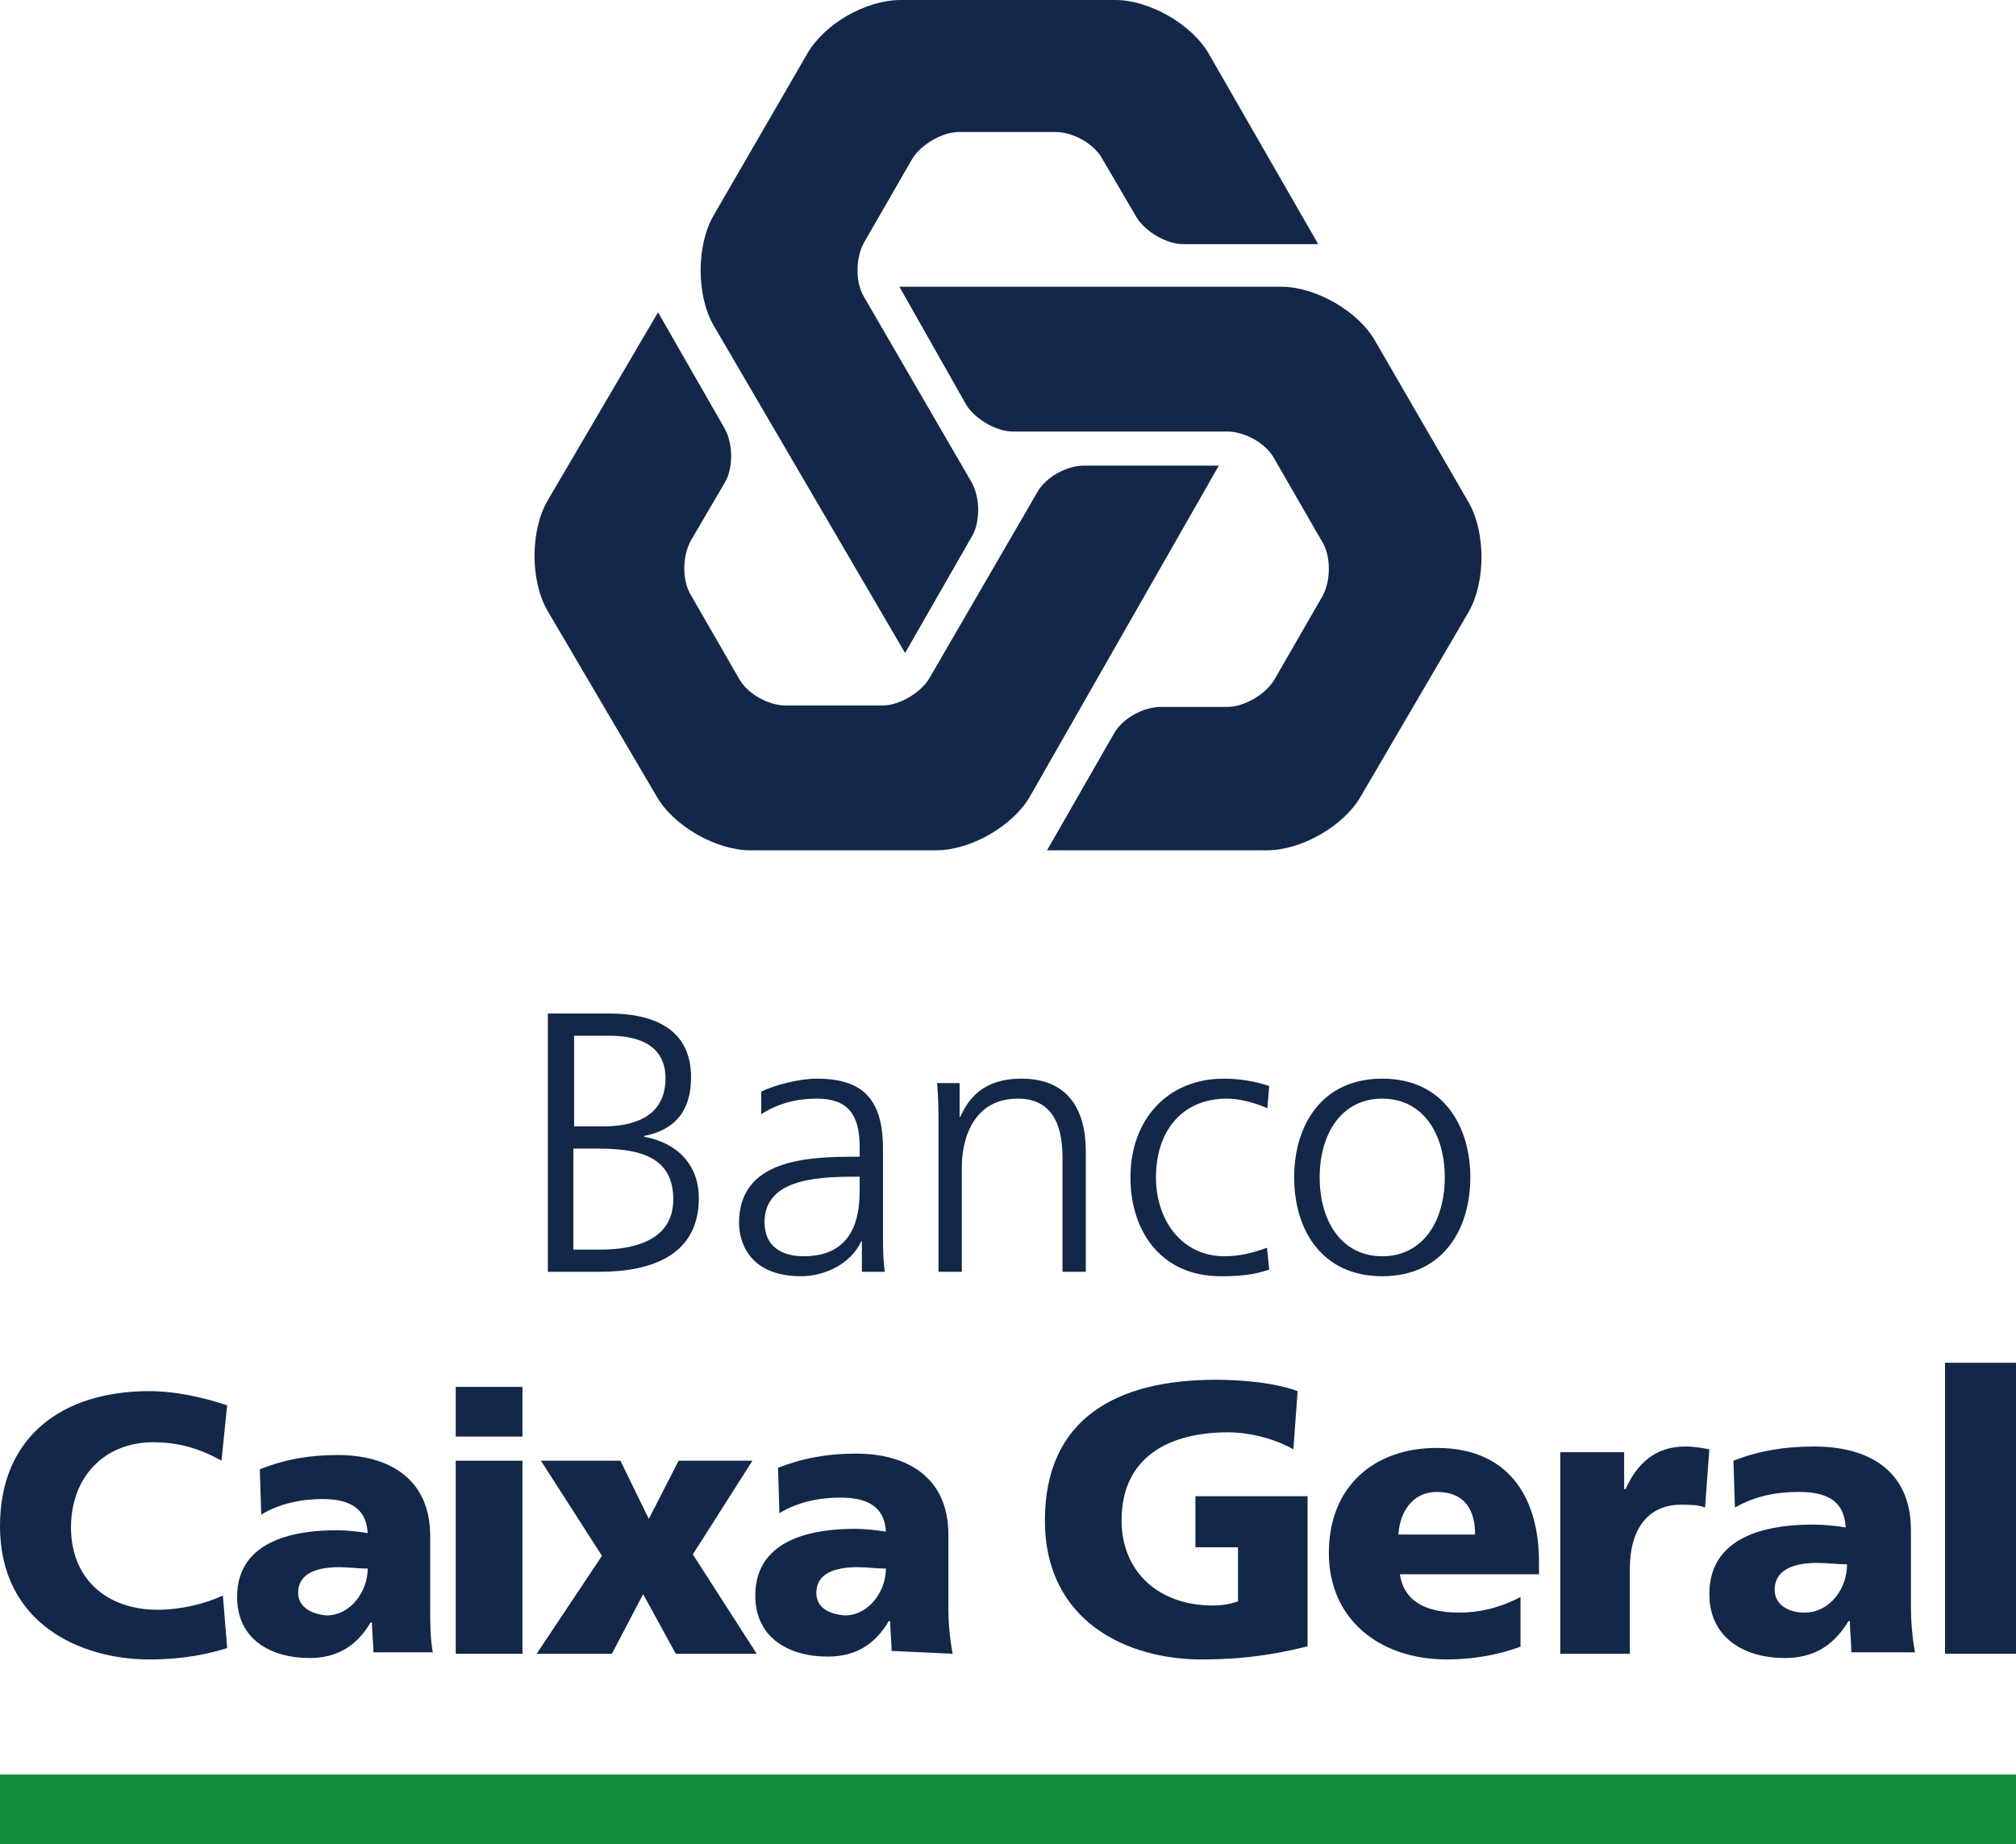
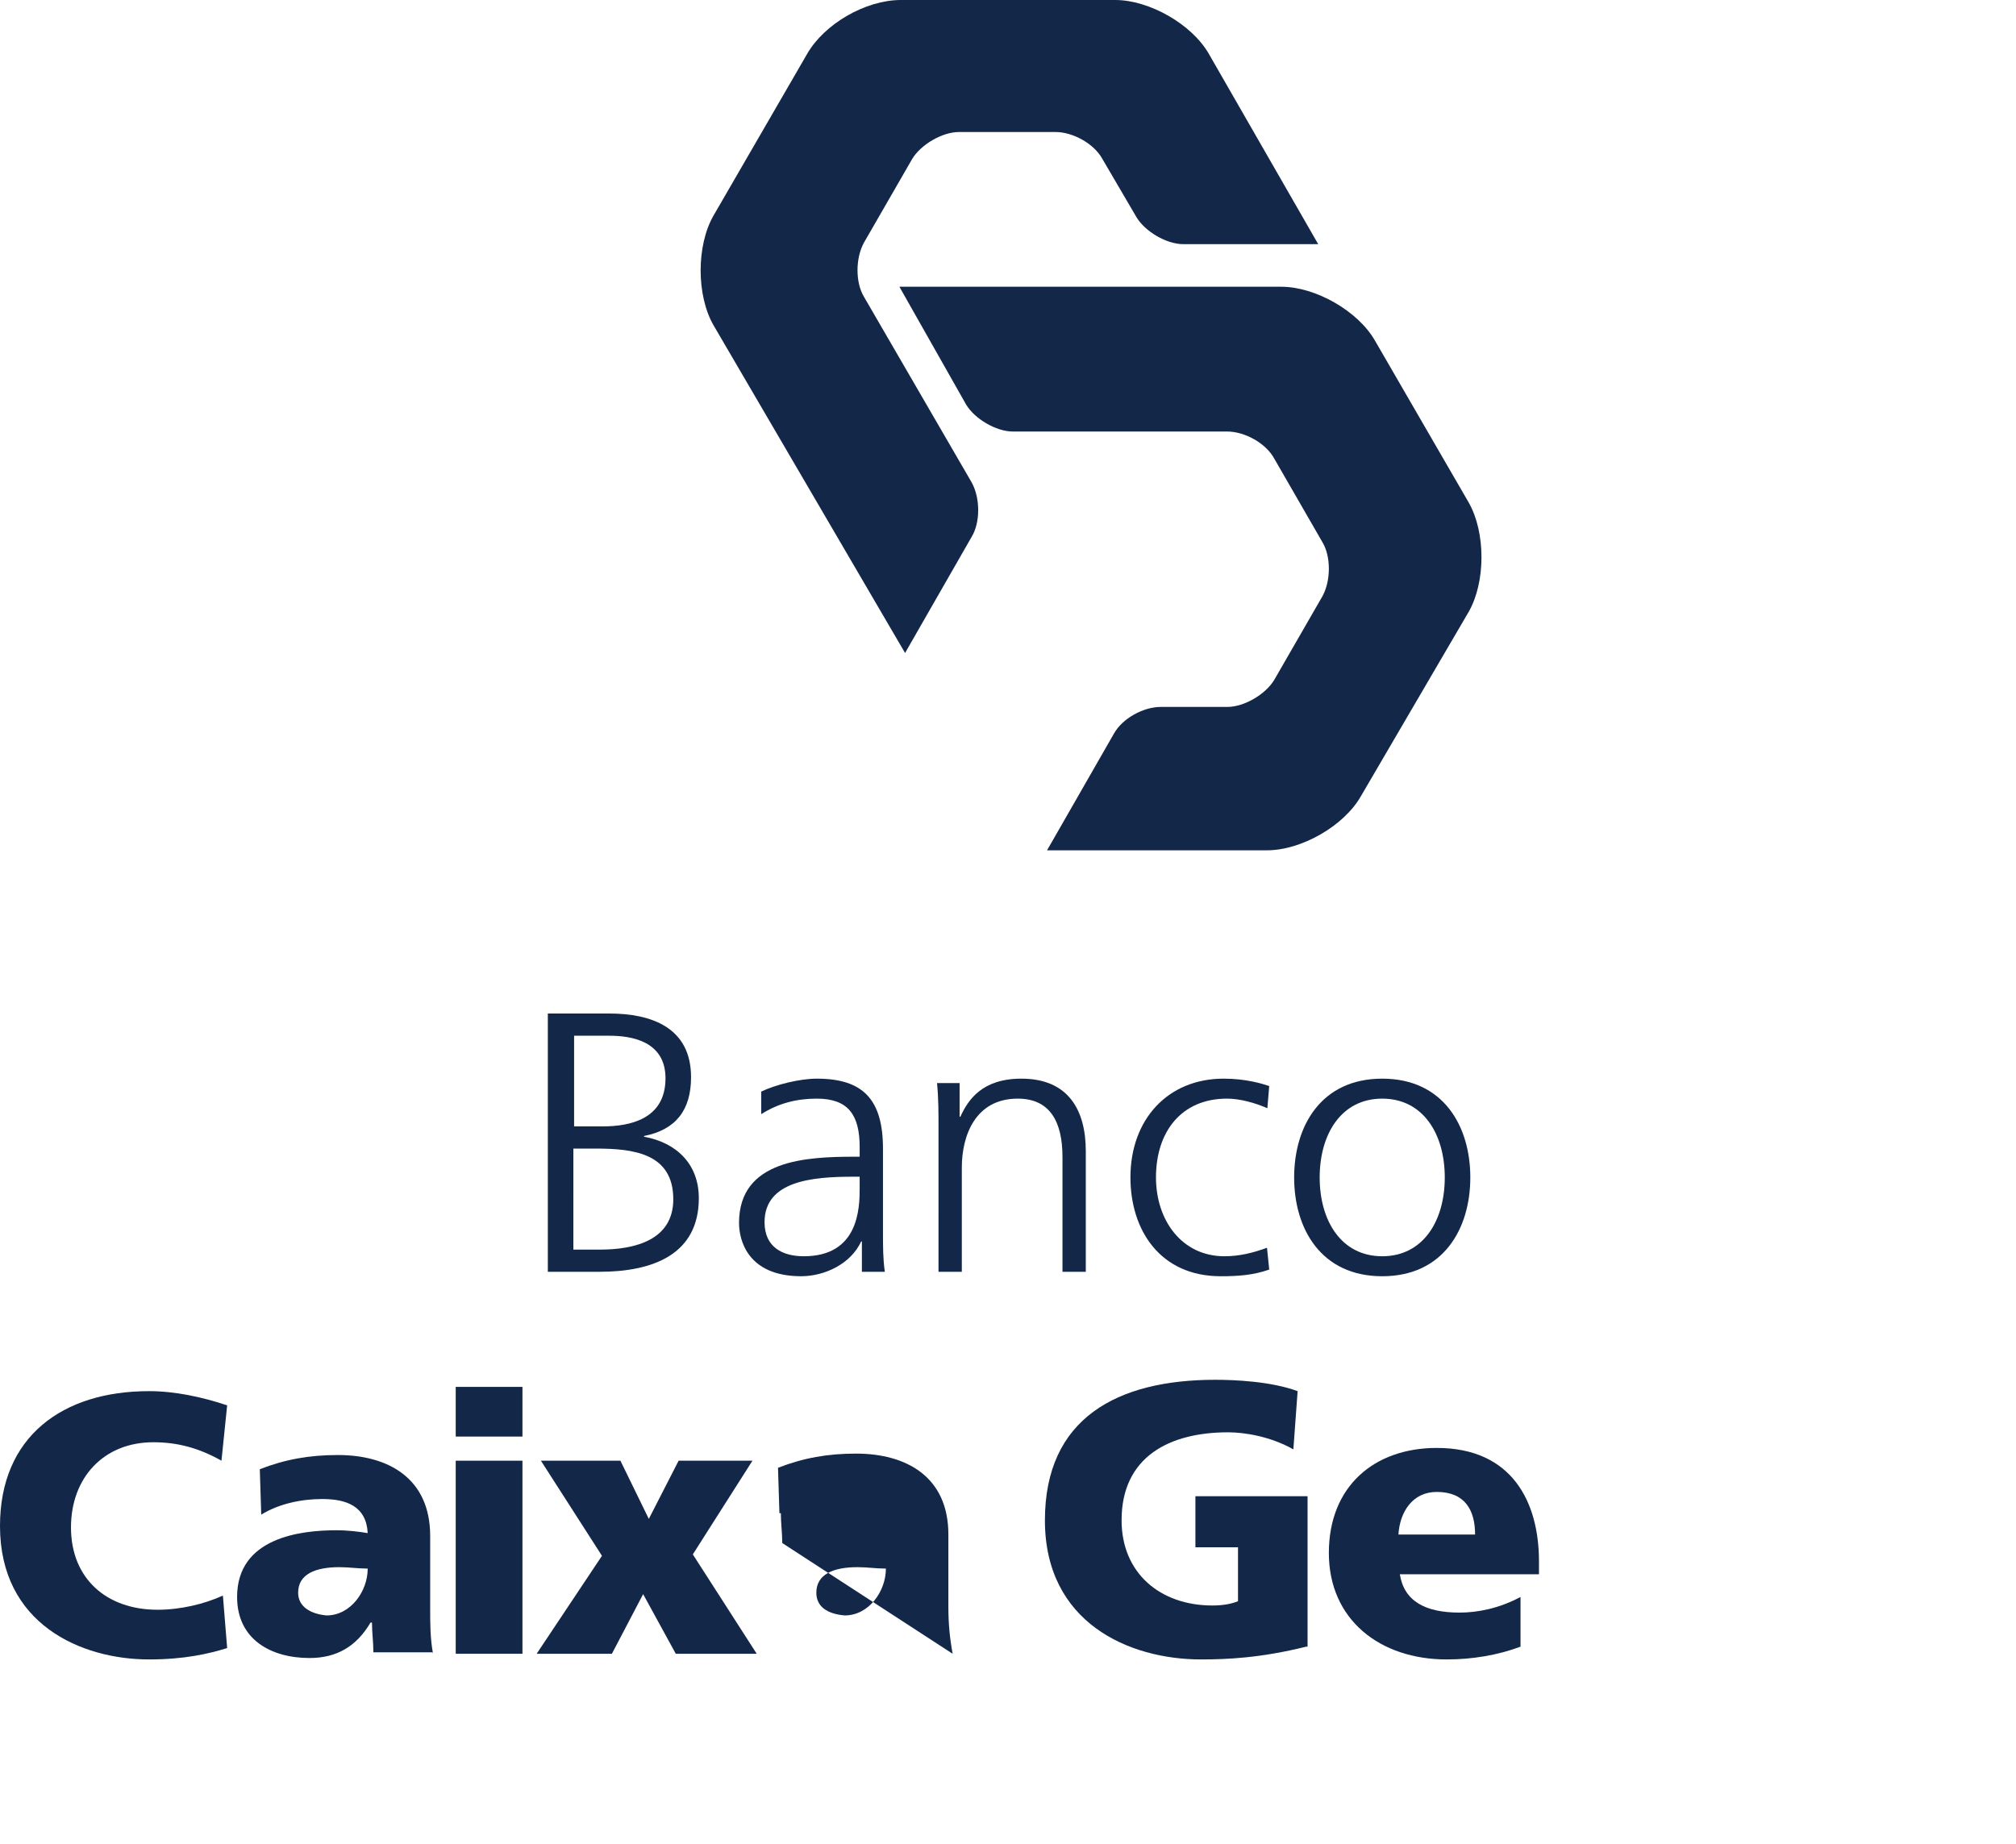
<svg xmlns="http://www.w3.org/2000/svg" xmlns:ns1="http://sodipodi.sourceforge.net/DTD/sodipodi-0.dtd" xmlns:ns2="http://www.inkscape.org/namespaces/inkscape" version="1.1" id="圖層_1" x="0px" y="0px" viewBox="0 0 142 129.9" xml:space="preserve" ns1:docname="Caixa_São_Clerens_2004.svg" width="142" height="129.9" ns2:version="0.92.3 (2405546, 2018-03-11)">
  <defs id="defs51" />
  <ns1:namedview pagecolor="#ffffff" bordercolor="#666666" borderopacity="1" objecttolerance="10" gridtolerance="10" guidetolerance="10" ns2:pageopacity="0" ns2:pageshadow="2" ns2:window-width="1366" ns2:window-height="713" id="namedview49" showgrid="false" ns2:snap-intersection-paths="true" ns2:snap-smooth-nodes="true" ns2:snap-grids="false" ns2:zoom="1" ns2:cx="-86.812357" ns2:cy="114.79132" ns2:window-x="0" ns2:window-y="0" ns2:window-maximized="1" ns2:current-layer="圖層_1" fit-margin-top="0" fit-margin-left="0" fit-margin-right="0" fit-margin-bottom="0" ns2:snap-global="true" />
  <g id="g10" transform="translate(-39.25)" style="fill:#132749;fill-opacity:1;stroke:none">
    <path class="st0" d="M 142.7,35.4 136.1,24 c -1.2,-2.1 -4.2,-3.8 -6.6,-3.8 h -26.9 l 4.7,8.3 c 0.6,1 2.1,1.9 3.3,1.9 h 15.1 c 1.2,0 2.7,0.8 3.3,1.9 l 3.4,5.9 c 0.6,1 0.6,2.7 0,3.8 l -3.4,5.9 c -0.6,1 -2.1,1.9 -3.3,1.9 H 121 c -1.2,0 -2.7,0.8 -3.3,1.9 l -4.7,8.2 h 15.5 c 2.4,0 5.4,-1.7 6.6,-3.8 l 7.6,-13 c 1.2,-2.1 1.2,-5.6 0,-7.7 z" id="path4" ns2:connector-curvature="0" style="fill:#132749;fill-opacity:1;stroke:none" />
    <path class="st0" d="m 103,46 4.7,-8.2 c 0.6,-1 0.6,-2.7 0,-3.8 l -7.6,-13.1 c -0.6,-1 -0.6,-2.7 0,-3.8 l 3.4,-5.9 c 0.6,-1 2.1,-1.9 3.3,-1.9 h 6.8 c 1.2,0 2.7,0.8 3.3,1.9 l 2.4,4.1 c 0.6,1 2.1,1.9 3.3,1.9 h 9.5 L 124.4,3.8 C 123.2,1.7 120.2,0 117.8,0 h -15.1 c -2.5,0 -5.4,1.7 -6.6,3.8 l -6.6,11.4 c -1.2,2.1 -1.2,5.6 0,7.7 z" id="path6" ns2:connector-curvature="0" style="fill:#132749;fill-opacity:1;stroke:none" />
-     <path class="st0" d="m 115.6,32.8 c -1.2,0 -2.7,0.8 -3.3,1.9 l -7.6,13.1 c -0.6,1 -2.1,1.9 -3.3,1.9 h -6.8 c -1.2,0 -2.7,-0.8 -3.3,-1.9 l -3.4,-5.9 c -0.6,-1 -0.6,-2.7 0,-3.8 L 90.3,34 c 0.6,-1 0.6,-2.7 0,-3.8 L 85.6,22 77.8,35.3 c -1.2,2.1 -1.2,5.6 0,7.7 l 7.7,13.1 c 1.2,2.1 4.2,3.8 6.6,3.8 h 13.1 c 2.4,0 5.4,-1.7 6.6,-3.8 l 13.3,-23.3 z" id="path8" ns2:connector-curvature="0" style="fill:#132749;fill-opacity:1;stroke:none" />
  </g>
  <g id="g954" style="fill:#132749;fill-opacity:1;stroke:none" transform="translate(0,25.6)">
    <path class="st0" d="m 16,90.5 c -1.3,0.4 -3,0.8 -5.5,0.8 C 5.7,91.3 0,88.8 0,81.9 c 0,-6.3 4.4,-9.5 10.5,-9.5 1.8,0 3.7,0.4 5.5,1 l -0.4,3.9 C 14,76.4 12.5,76 10.8,76 7.3,76 5,78.5 5,82 c 0,3.6 2.5,5.8 6.1,5.8 1.6,0 3.3,-0.4 4.6,-1 z" id="path12" ns2:connector-curvature="0" style="clip-rule:evenodd;fill:#132749;fill-opacity:1;fill-rule:evenodd;stroke:none" />
    <path class="st0" d="m 21,86.6 c 0,-1.3 1.2,-1.8 2.9,-1.8 0.7,0 1.3,0.1 2,0.1 0,1.6 -1.2,3.3 -2.9,3.3 -1.1,-0.1 -2,-0.6 -2,-1.6 z m 9.5,4.3 c -0.2,-1.1 -0.2,-2.1 -0.2,-3.2 v -5.1 c 0,-4.1 -3,-5.7 -6.5,-5.7 -2,0 -3.7,0.3 -5.5,1 l 0.1,3.2 c 1.3,-0.8 2.9,-1.1 4.3,-1.1 1.7,0 3.1,0.5 3.2,2.4 -0.6,-0.1 -1.4,-0.2 -2.2,-0.2 -2.5,0 -7,0.5 -7,4.7 0,3 2.4,4.3 5.1,4.3 1.9,0 3.3,-0.8 4.3,-2.5 h 0.1 c 0,0.7 0.1,1.4 0.1,2.1 h 4.2 z" id="path14" ns2:connector-curvature="0" style="clip-rule:evenodd;fill:#132749;fill-opacity:1;fill-rule:evenodd;stroke:none" />
    <path class="st0" d="m 32.1,77.3 h 4.7 v 13.6 h -4.7 z m 4.7,-1.7 h -4.7 v -3.5 h 4.7 z" id="path16" ns2:connector-curvature="0" style="clip-rule:evenodd;fill:#132749;fill-opacity:1;fill-rule:evenodd;stroke:none" />
    <polygon class="st0" points="43.7,77.3 45.7,81.4 47.8,77.3 53,77.3 48.8,83.9 53.3,90.9 47.6,90.9 45.3,86.7 43.1,90.9 37.8,90.9 42.4,84 38.1,77.3 " id="polygon18" style="clip-rule:evenodd;fill:#132749;fill-opacity:1;fill-rule:evenodd;stroke:none" />
-     <path class="st0" d="m 57.5,86.6 c 0,-1.3 1.2,-1.8 2.9,-1.8 0.7,0 1.3,0.1 2,0.1 0,1.6 -1.2,3.3 -2.9,3.3 -1.2,-0.1 -2,-0.6 -2,-1.6 z m 9.6,4.3 c -0.2,-1.1 -0.3,-2.1 -0.3,-3.3 v -5.1 c 0,-4.1 -3,-5.7 -6.5,-5.7 -2,0 -3.7,0.3 -5.5,1 l 0.1,3.2 c 1.3,-0.8 2.8,-1.1 4.3,-1.1 1.7,0 3.1,0.5 3.2,2.4 -0.6,-0.1 -1.4,-0.2 -2.2,-0.2 -2.5,0 -7,0.5 -7,4.7 0,3 2.4,4.3 5.1,4.3 1.9,0 3.3,-0.8 4.3,-2.5 h 0.1 c 0,0.7 0.1,1.4 0.1,2.1 z" id="path20" ns2:connector-curvature="0" style="clip-rule:evenodd;fill:#132749;fill-opacity:1;fill-rule:evenodd;stroke:none" />
+     <path class="st0" d="m 57.5,86.6 c 0,-1.3 1.2,-1.8 2.9,-1.8 0.7,0 1.3,0.1 2,0.1 0,1.6 -1.2,3.3 -2.9,3.3 -1.2,-0.1 -2,-0.6 -2,-1.6 z m 9.6,4.3 c -0.2,-1.1 -0.3,-2.1 -0.3,-3.3 v -5.1 c 0,-4.1 -3,-5.7 -6.5,-5.7 -2,0 -3.7,0.3 -5.5,1 l 0.1,3.2 h 0.1 c 0,0.7 0.1,1.4 0.1,2.1 z" id="path20" ns2:connector-curvature="0" style="clip-rule:evenodd;fill:#132749;fill-opacity:1;fill-rule:evenodd;stroke:none" />
  </g>
-   <polygon style="clip-rule:evenodd;fill:#178e3b;fill-opacity:1;fill-rule:evenodd;stroke:none;stroke-width:1.246" id="polygon22" points="220.5,99.4 0,99.4 0,104.3 220.5,104.3 " class="st1" transform="matrix(0.644,0,0,1,2e-6,25.6)" />
  <g id="g1051" style="fill:#132749;fill-opacity:1;stroke:none" transform="translate(-81.283,25.6)">
    <path style="clip-rule:evenodd;fill:#132749;fill-opacity:1;fill-rule:evenodd;stroke:none" ns2:connector-curvature="0" class="st0" d="m 173.283,90.4 c -3.2,0.8 -5.6,0.9 -7.4,0.9 -5.1,0 -11,-2.6 -11,-9.8 0,-7.2 5.1,-9.9 12,-9.9 1.3,0 3.9,0.1 5.8,0.8 l -0.3,4.1 c -1.6,-0.9 -3.4,-1.2 -4.6,-1.2 -4.1,0 -7.5,1.7 -7.5,6.2 0,3.7 2.7,6 6.4,6 0.7,0 1.3,-0.1 1.8,-0.3 v -3.8 h -3 v -3.6 h 7.9 v 10.6 z" id="path847" />
    <path style="clip-rule:evenodd;fill:#132749;fill-opacity:1;fill-rule:evenodd;stroke:none" ns2:connector-curvature="0" class="st0" d="m 179.783,82.5 c 0.1,-1.6 1,-3 2.7,-3 2,0 2.7,1.3 2.7,3 z m 9.9,2.8 v -0.9 c 0,-4.2 -1.9,-8 -7.2,-8 -4.4,0 -7.6,2.7 -7.6,7.4 0,4.7 3.6,7.5 8.3,7.5 1.8,0 3.6,-0.3 5.2,-0.9 v -3.5 c -1.5,0.8 -3,1.1 -4.3,1.1 -2.4,0 -3.9,-0.8 -4.2,-2.7 z" id="path849" />
-     <path style="clip-rule:evenodd;fill:#132749;fill-opacity:1;fill-rule:evenodd;stroke:none" ns2:connector-curvature="0" class="st0" d="m 201.383,80.6 c -0.5,-0.2 -1.1,-0.2 -1.7,-0.2 -2.3,0 -3.6,1.7 -3.6,4.5 v 6 h -4.9 V 76.7 h 4.5 v 2.6 h 0.1 c 0.8,-1.8 2.1,-3 4.2,-3 0.6,0 1.2,0.1 1.7,0.2 z" id="path851" />
-     <path style="clip-rule:evenodd;fill:#132749;fill-opacity:1;fill-rule:evenodd;stroke:none" ns2:connector-curvature="0" class="st0" d="m 206.283,86.4 c 0,-1.4 1.3,-1.9 3,-1.9 0.7,0 1.4,0.1 2.1,0.1 0,1.7 -1.2,3.4 -3,3.4 -1.2,0 -2.1,-0.6 -2.1,-1.6 z m 9.9,4.5 c -0.2,-1.1 -0.3,-2.2 -0.3,-3.4 v -5.3 c 0,-4.3 -3.1,-5.9 -6.8,-5.9 -2.1,0 -3.9,0.3 -5.7,1 l 0.1,3.3 c 1.4,-0.8 2.9,-1.1 4.5,-1.1 1.8,0 3.2,0.5 3.3,2.5 -0.6,-0.1 -1.5,-0.2 -2.3,-0.2 -2.6,0 -7.3,0.5 -7.3,4.9 0,3.1 2.5,4.5 5.3,4.5 2,0 3.4,-0.8 4.5,-2.6 h 0.1 c 0,0.7 0.1,1.5 0.1,2.2 h 4.5 z" id="path853" />
-     <polygon style="clip-rule:evenodd;fill:#132749;fill-opacity:1;fill-rule:evenodd;stroke:none" class="st0" points="145.1,92.4 140.1,92.4 140.1,71.9 145.1,71.9 " id="polygon855" transform="translate(78.183,-1.5)" />
  </g>
  <g id="g911" style="font-style:normal;font-variant:normal;font-weight:normal;font-stretch:normal;font-size:22.667px;line-height:1.25;font-family:AntiqueOliveW04-Black;-inkscape-font-specification:AntiqueOliveW04-Black;letter-spacing:0px;word-spacing:0px;fill:#132749;fill-opacity:1;stroke:none;stroke-width:0.869" aria-label="Banco" transform="matrix(1.15,0,0,1.15,264.85,103.533)">
    <path id="path901" style="font-style:normal;font-variant:normal;font-weight:normal;font-stretch:normal;font-family:'Frutiger 45 Light';-inkscape-font-specification:'Frutiger 45 Light, ';fill:#132749;fill-opacity:1;stroke-width:0.869" d="m -196.75,-12.122 h 3.151 c 3.287,0 6.097,-1.065 6.097,-4.511 0,-2.085 -1.36,-3.4 -3.355,-3.763 v -0.045 c 1.949,-0.385 2.879,-1.587 2.879,-3.604 0,-3.037 -2.425,-3.899 -5.009,-3.899 H -196.75 Z m 1.564,-7.548 h 1.383 c 2.312,0 4.737,0.295 4.737,3.105 0,2.516 -2.38,3.083 -4.488,3.083 h -1.632 z m 0.045,-6.913 h 2.153 c 1.337,0 3.445,0.317 3.445,2.607 0,2.516 -2.199,2.947 -3.853,2.947 h -1.745 z" ns2:connector-curvature="0" />
    <path id="path903" style="font-style:normal;font-variant:normal;font-weight:normal;font-stretch:normal;font-family:'Frutiger 45 Light';-inkscape-font-specification:'Frutiger 45 Light, ';fill:#132749;fill-opacity:1;stroke-width:0.869" d="m -177.514,-12.122 h 1.405 c -0.113,-0.793 -0.113,-1.496 -0.113,-2.425 v -5.1 c 0,-3.015 -1.201,-4.307 -4.057,-4.307 -1.02,0 -2.516,0.363 -3.4,0.793 v 1.383 c 1.065,-0.68 2.199,-0.952 3.4,-0.952 1.927,0 2.629,0.997 2.629,2.969 v 0.589 h -0.272 c -2.992,0 -7.117,0.181 -7.117,4.057 0,1.043 0.521,3.264 3.808,3.264 1.428,0 3.037,-0.748 3.672,-2.131 h 0.045 z m -0.136,-5.123 c 0,1.247 -0.068,4.171 -3.423,4.171 -1.315,0 -2.403,-0.567 -2.403,-2.085 0,-2.539 2.947,-2.788 5.417,-2.788 h 0.408 z" ns2:connector-curvature="0" />
    <path id="path905" style="font-style:normal;font-variant:normal;font-weight:normal;font-stretch:normal;font-family:'Frutiger 45 Light';-inkscape-font-specification:'Frutiger 45 Light, ';fill:#132749;fill-opacity:1;stroke-width:0.869" d="m -172.822,-12.122 h 1.428 v -6.392 c 0,-1.927 0.816,-4.216 3.423,-4.216 1.972,0 2.743,1.405 2.743,3.581 v 7.027 h 1.428 v -7.389 c 0,-2.539 -1.088,-4.443 -3.944,-4.443 -2.403,0 -3.264,1.292 -3.74,2.335 h -0.045 v -2.063 h -1.383 c 0.091,0.929 0.091,1.836 0.091,2.72 z" ns2:connector-curvature="0" />
    <path id="path907" style="font-style:normal;font-variant:normal;font-weight:normal;font-stretch:normal;font-family:'Frutiger 45 Light';-inkscape-font-specification:'Frutiger 45 Light, ';fill:#132749;fill-opacity:1;stroke-width:0.869" d="m -152.566,-23.501 c -0.408,-0.136 -1.405,-0.453 -2.788,-0.453 -3.423,0 -5.712,2.493 -5.712,6.052 0,3.219 1.813,6.052 5.531,6.052 1.088,0 1.995,-0.068 2.969,-0.408 l -0.136,-1.337 c -0.861,0.317 -1.7,0.521 -2.607,0.521 -2.607,0 -4.193,-2.199 -4.193,-4.828 0,-2.811 1.564,-4.828 4.352,-4.828 0.771,0 1.7,0.249 2.471,0.589 z" ns2:connector-curvature="0" />
    <path id="path909" style="font-style:normal;font-variant:normal;font-weight:normal;font-stretch:normal;font-family:'Frutiger 45 Light';-inkscape-font-specification:'Frutiger 45 Light, ';fill:#132749;fill-opacity:1;stroke-width:0.869" d="m -151.039,-17.902 c 0,3.151 1.655,6.052 5.395,6.052 3.74,0 5.395,-2.901 5.395,-6.052 0,-3.151 -1.655,-6.052 -5.395,-6.052 -3.74,0 -5.395,2.901 -5.395,6.052 z m 1.564,0 c 0,-2.675 1.337,-4.828 3.831,-4.828 2.493,0 3.831,2.153 3.831,4.828 0,2.675 -1.337,4.828 -3.831,4.828 -2.493,0 -3.831,-2.153 -3.831,-4.828 z" ns2:connector-curvature="0" />
  </g>
</svg>